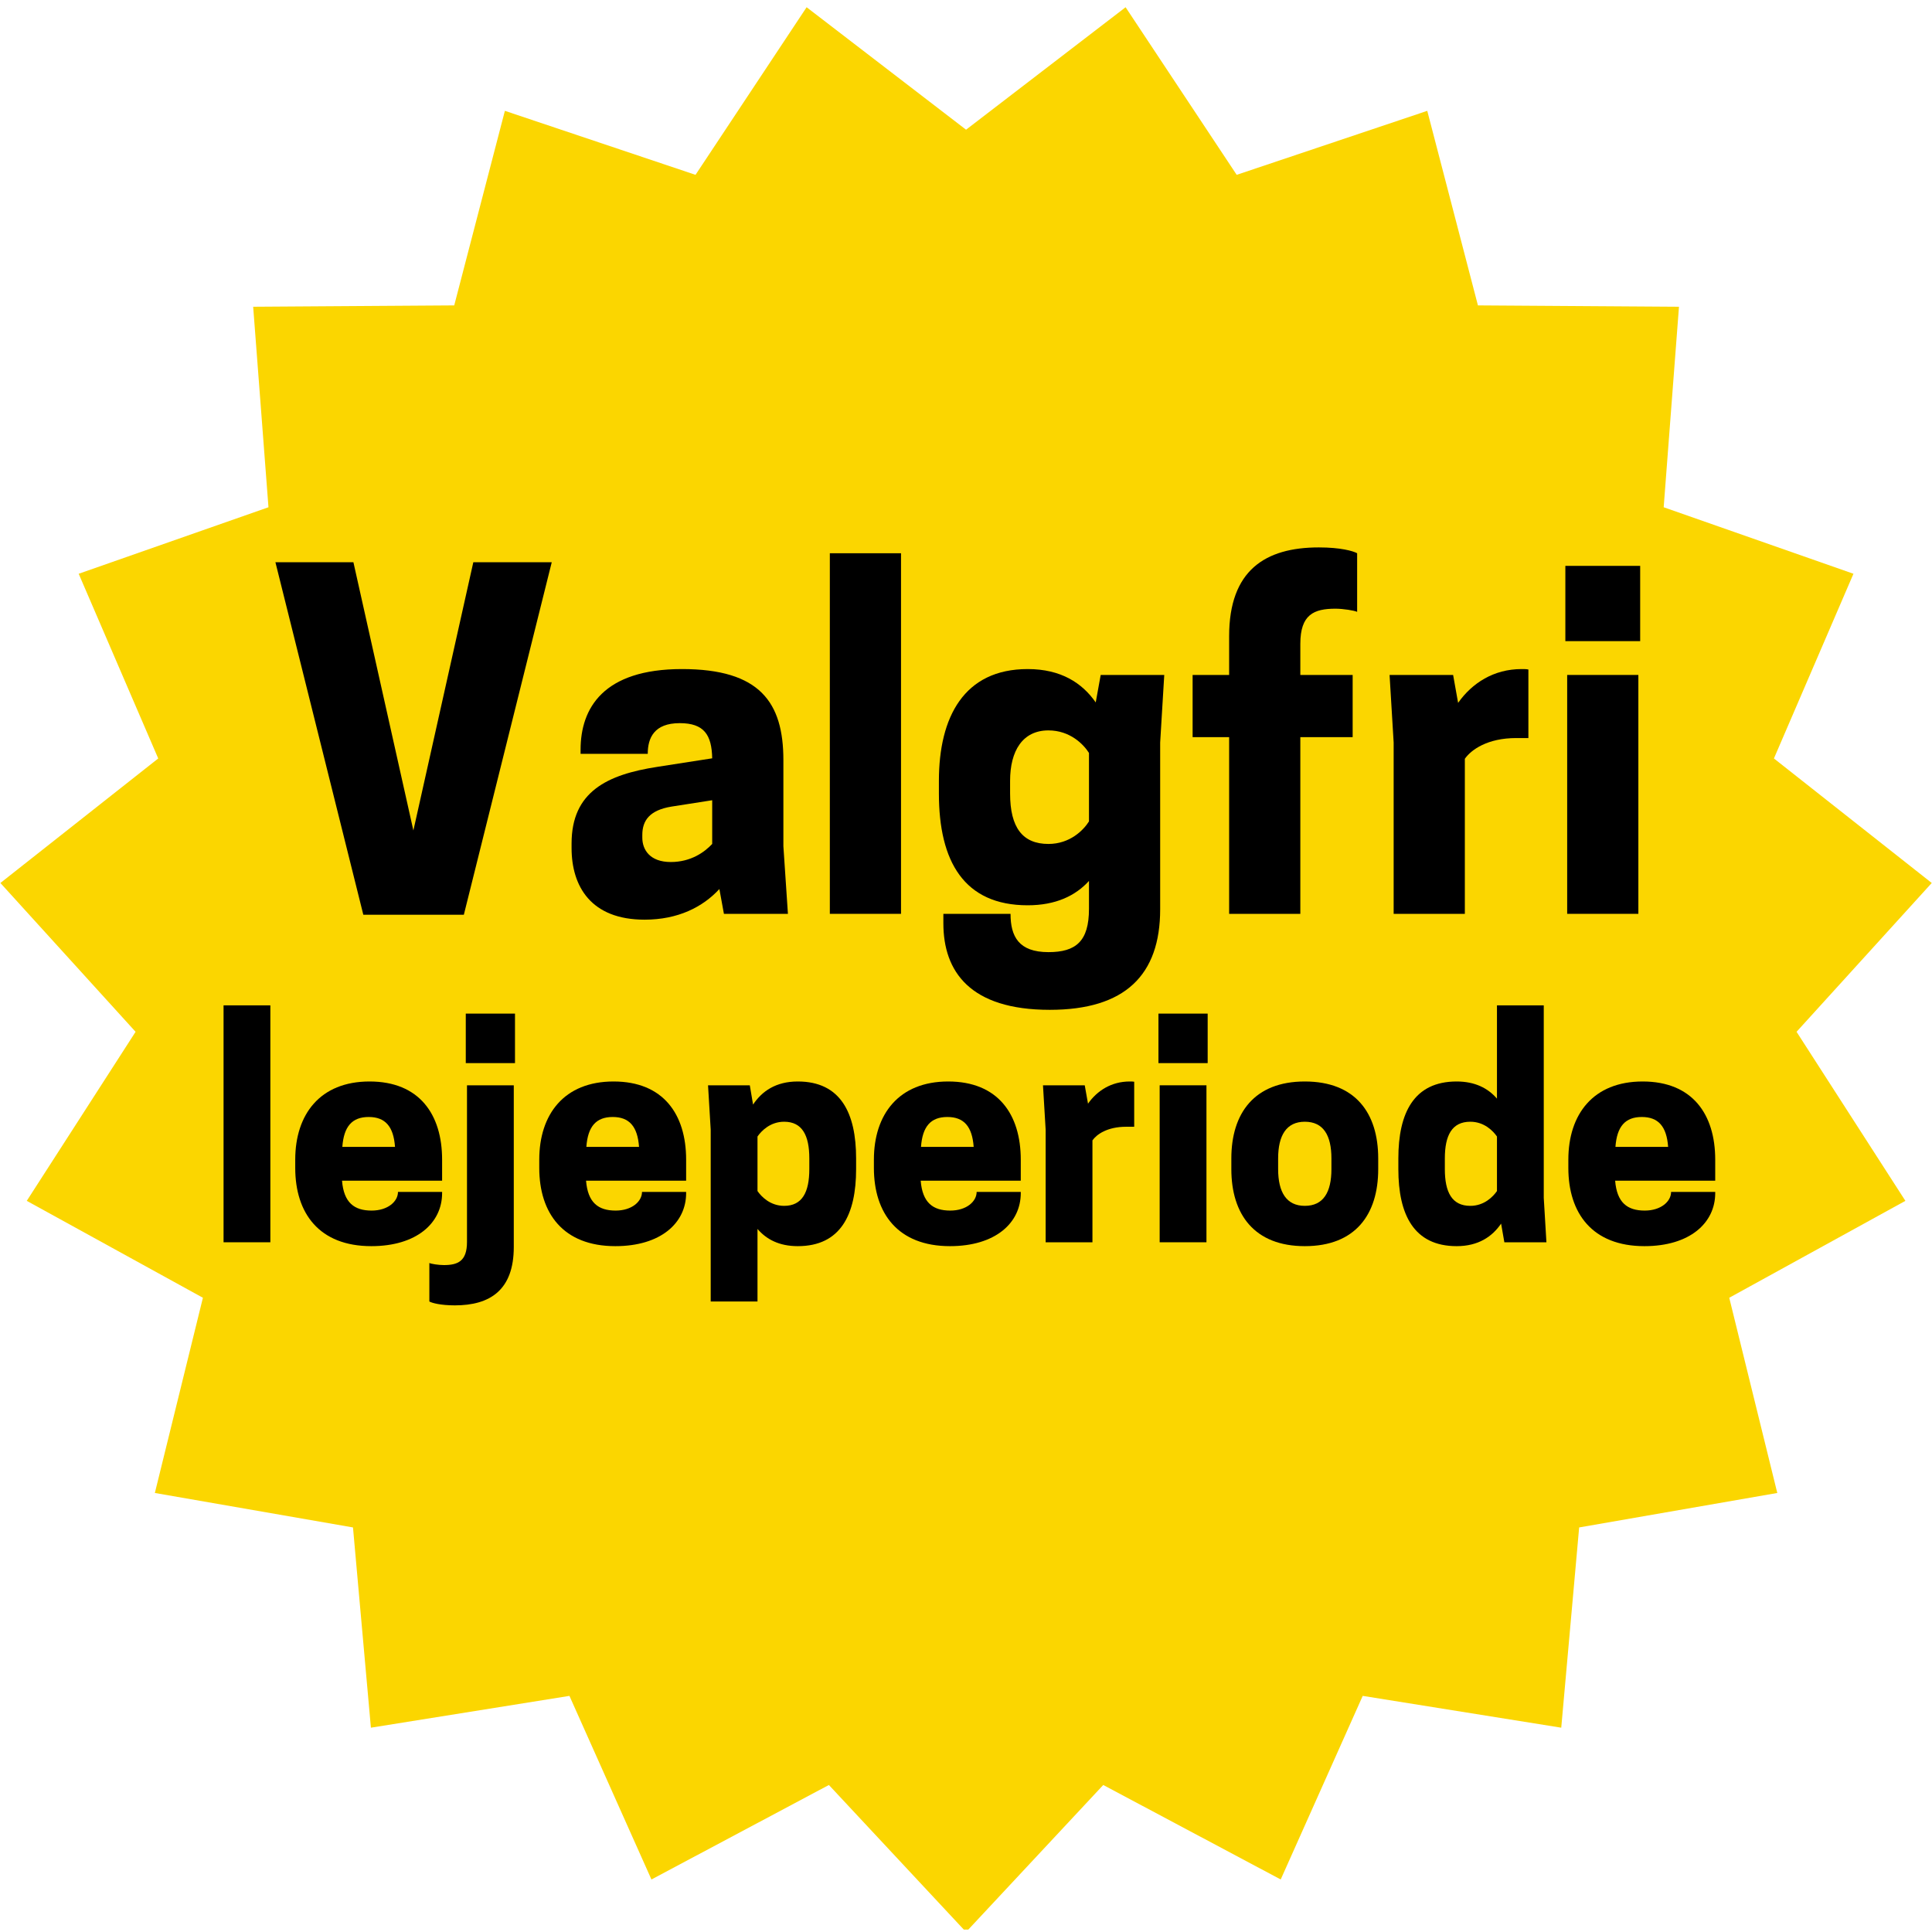
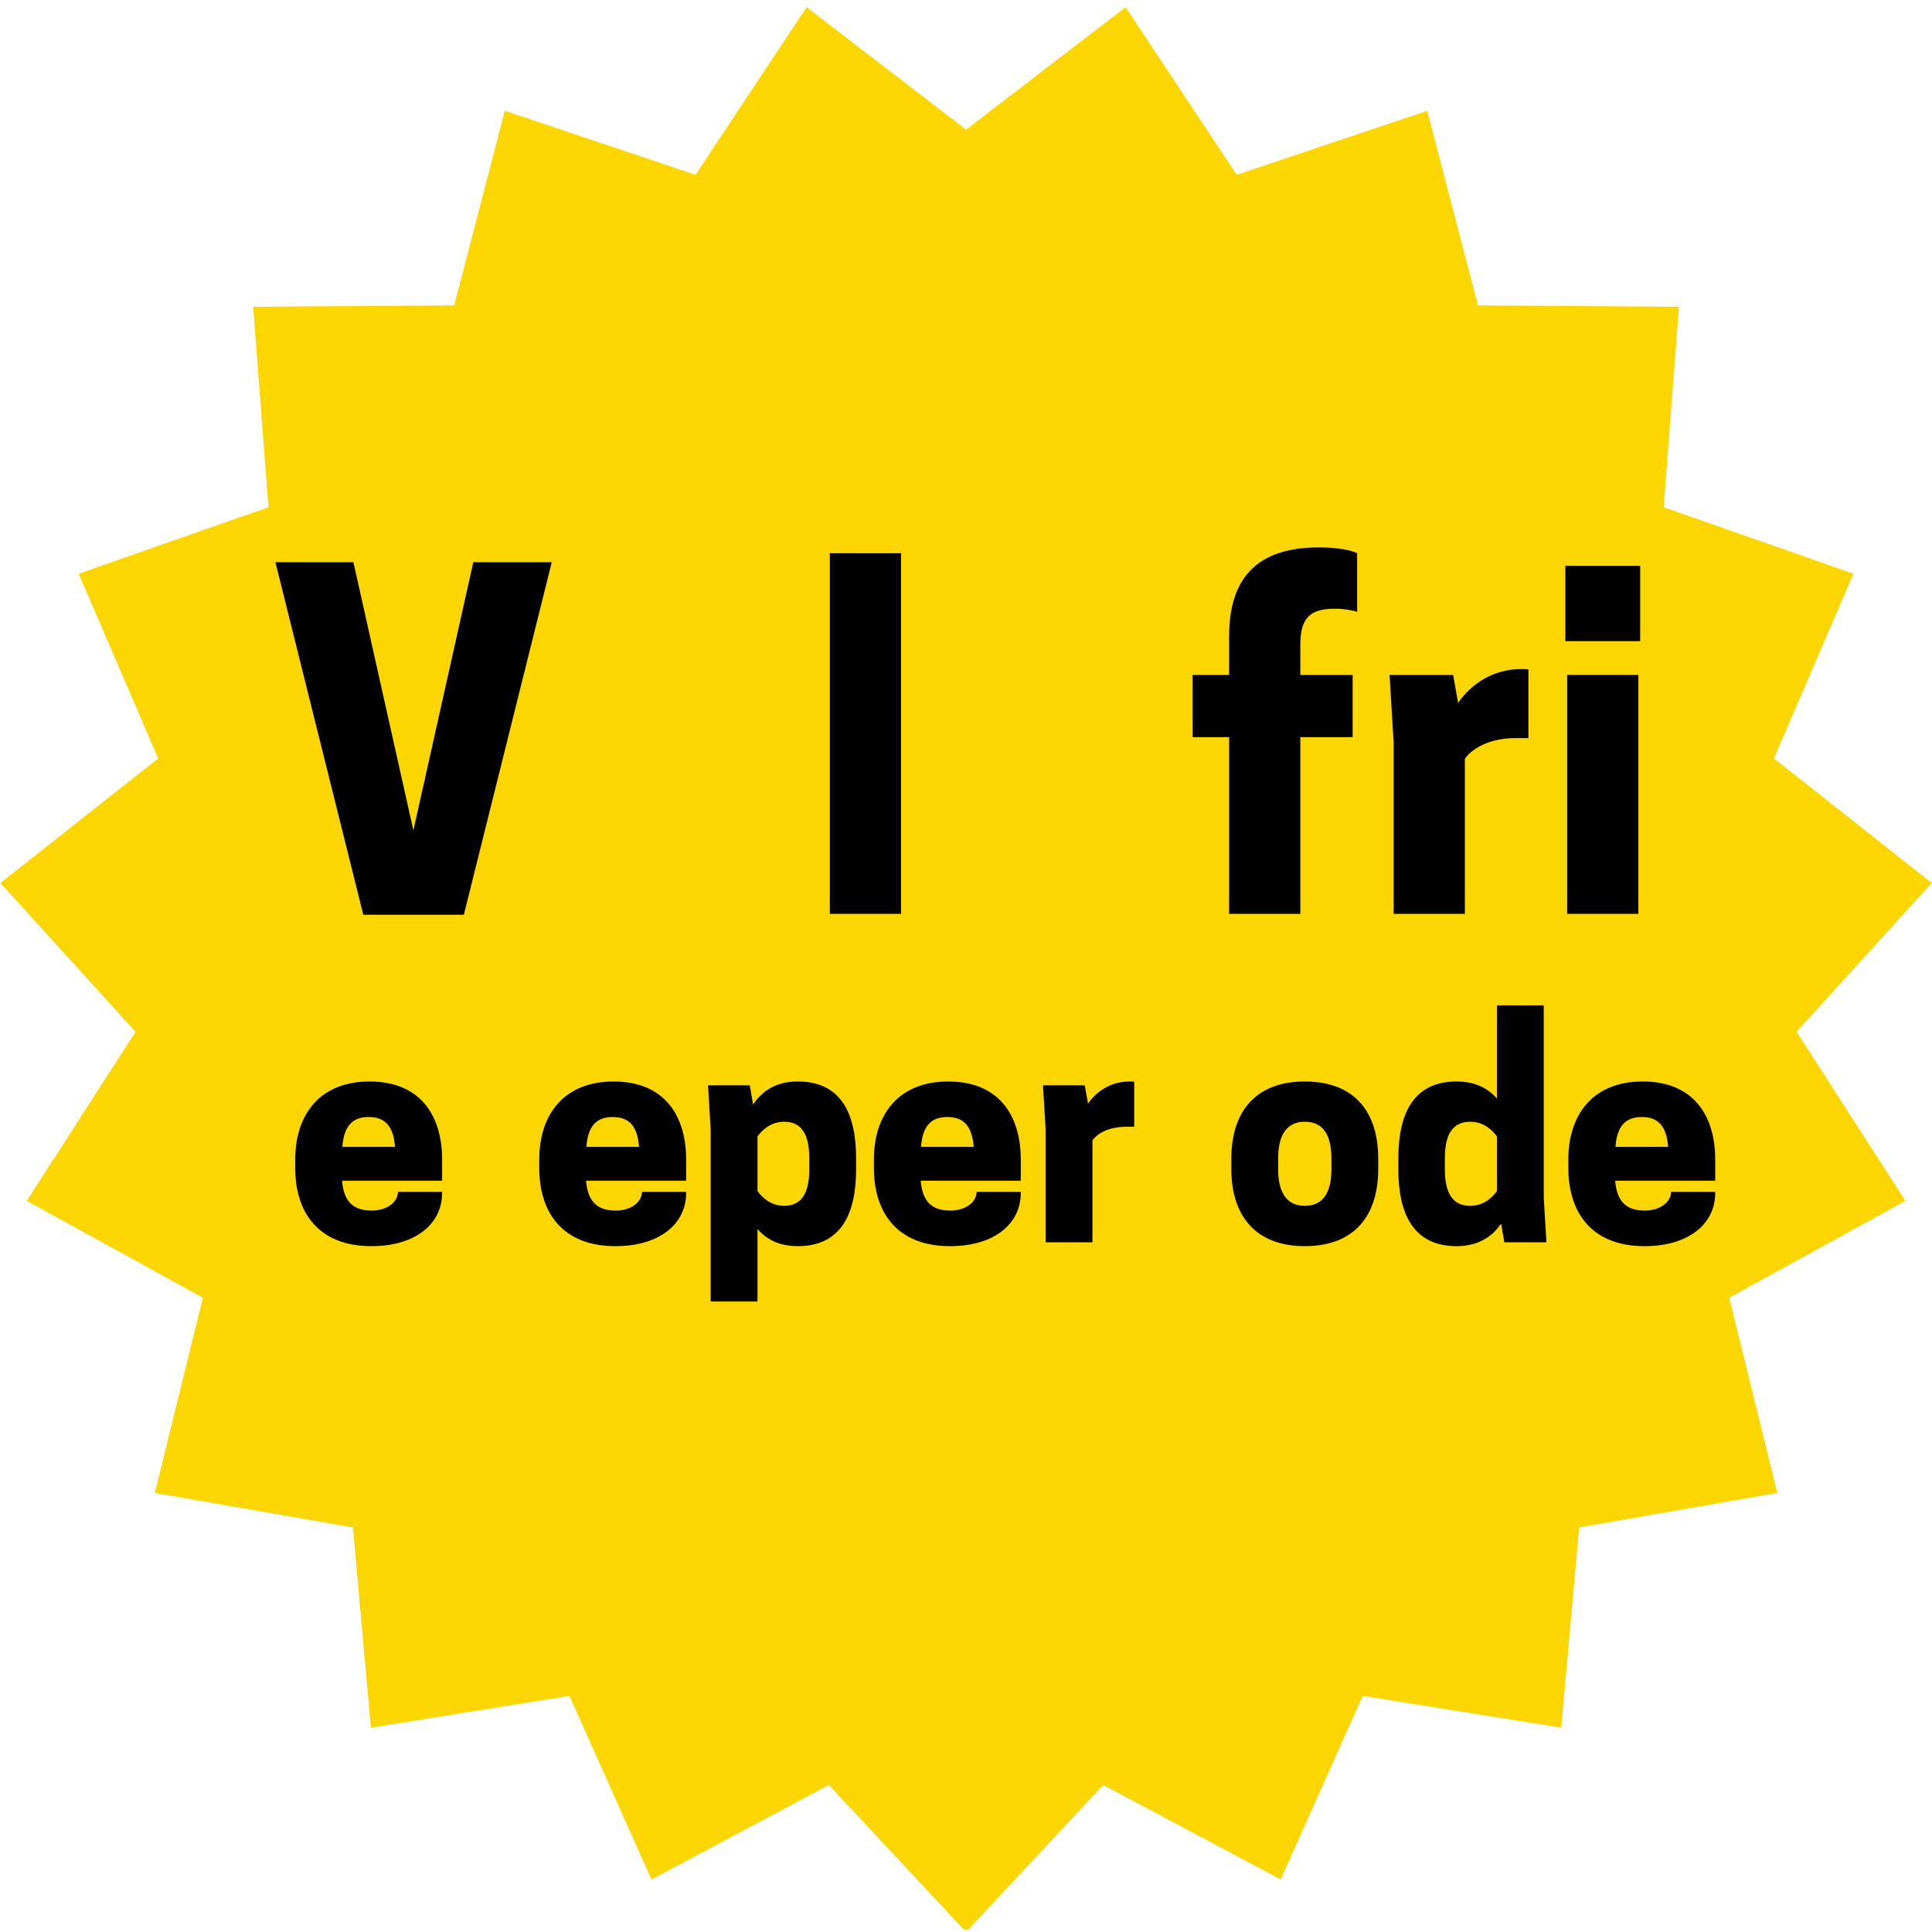
<svg xmlns="http://www.w3.org/2000/svg" width="200" zoomAndPan="magnify" viewBox="0 0 150 150" height="200" preserveAspectRatio="xMidYMid meet" version="1.0">
  <defs>
    <g />
    <clipPath id="81746f99cd">
      <path d="M 0.031 0.562 L 149.98 0.562 L 149.98 149.812 L 0.031 149.812 Z M 0.031 0.562 " clip-rule="nonzero" />
    </clipPath>
  </defs>
  <g clip-path="url(#81746f99cd)">
    <path fill="#fbd600" d="M 75.004 10.07 L 87.391 0.562 L 96.016 13.574 L 110.812 8.605 L 114.746 23.711 L 130.355 23.816 L 129.168 39.383 L 143.902 44.547 L 137.727 58.887 L 149.98 68.555 L 139.484 80.109 L 147.934 93.234 L 134.258 100.758 L 137.988 115.914 L 122.605 118.59 L 121.215 134.137 L 105.801 131.668 L 99.434 145.922 L 85.656 138.586 L 75.004 150 L 64.355 138.586 L 50.578 145.922 L 44.211 131.668 L 28.797 134.137 L 27.406 118.59 L 12.023 115.914 L 15.754 100.758 L 2.078 93.234 L 10.527 80.109 L 0.031 68.555 L 12.285 58.887 L 6.109 44.547 L 20.844 39.383 L 19.656 23.816 L 35.266 23.711 L 39.199 8.605 L 54 13.574 L 62.625 0.562 L 75.004 10.07 " fill-opacity="1" fill-rule="nonzero" />
  </g>
  <g fill="#000000" fill-opacity="1">
    <g transform="translate(20.896, 70.95)">
      <g>
        <path d="M 15.117 0.07 L 21.941 -27.297 L 15.852 -27.297 L 11.199 -6.473 L 6.543 -27.297 L 0.488 -27.297 L 7.312 0.07 Z M 15.117 0.07 " />
      </g>
    </g>
  </g>
  <g fill="#000000" fill-opacity="1">
    <g transform="translate(43.326, 70.95)">
      <g>
-         <path d="M 12.879 0 L 17.848 0 L 17.496 -5.25 L 17.496 -11.934 C 17.496 -16.414 15.68 -19.004 9.625 -19.004 C 3.5 -19.004 1.75 -15.957 1.75 -12.738 L 1.75 -12.422 L 6.965 -12.422 C 6.965 -13.648 7.453 -14.805 9.449 -14.805 C 11.34 -14.805 11.934 -13.895 11.969 -12.074 L 7.699 -11.41 C 3.816 -10.812 1.051 -9.484 1.051 -5.461 L 1.051 -5.109 C 1.051 -2.133 2.555 0.453 6.719 0.453 C 9.309 0.453 11.234 -0.523 12.527 -1.926 Z M 8.75 -4.023 C 7.141 -4.023 6.543 -4.969 6.543 -5.914 L 6.543 -6.125 C 6.543 -7.242 7.105 -8.051 8.82 -8.328 L 11.969 -8.82 L 11.969 -5.426 C 11.375 -4.793 10.324 -4.023 8.75 -4.023 Z M 8.75 -4.023 " />
-       </g>
+         </g>
    </g>
  </g>
  <g fill="#000000" fill-opacity="1">
    <g transform="translate(62.537, 70.95)">
      <g>
        <path d="M 1.891 0 L 7.418 0 L 7.418 -27.996 L 1.891 -27.996 Z M 1.891 0 " />
      </g>
    </g>
  </g>
  <g fill="#000000" fill-opacity="1">
    <g transform="translate(71.845, 70.95)">
      <g>
-         <path d="M 12.703 -0.387 C 12.703 2.133 11.688 2.973 9.555 2.973 C 7.242 2.973 6.613 1.75 6.613 0 L 1.398 0 L 1.398 0.734 C 1.398 4.48 3.465 7.453 9.66 7.453 C 15.504 7.453 18.23 4.758 18.23 -0.352 L 18.23 -13.297 L 18.547 -18.547 L 13.613 -18.547 L 13.227 -16.414 C 12.18 -17.918 10.535 -19.004 7.945 -19.004 C 3.008 -19.004 1.051 -15.293 1.051 -10.324 L 1.051 -9.344 C 1.051 -4.059 3.008 -0.664 7.945 -0.664 C 10.113 -0.664 11.652 -1.398 12.703 -2.555 Z M 9.555 -5.426 C 7.559 -5.426 6.578 -6.684 6.578 -9.344 L 6.578 -10.324 C 6.578 -12.668 7.559 -14.242 9.555 -14.242 C 11.234 -14.242 12.285 -13.156 12.703 -12.492 L 12.703 -7.176 C 12.285 -6.508 11.234 -5.426 9.555 -5.426 Z M 9.555 -5.426 " />
-       </g>
+         </g>
    </g>
  </g>
  <g fill="#000000" fill-opacity="1">
    <g transform="translate(91.93, 70.95)">
      <g>
        <path d="M 9.027 -20.961 C 9.027 -23.238 10.078 -23.691 11.758 -23.691 C 12.352 -23.691 13.227 -23.551 13.438 -23.445 L 13.438 -27.996 C 13.125 -28.172 12.145 -28.449 10.465 -28.449 C 6.301 -28.449 3.5 -26.668 3.5 -21.559 L 3.5 -18.547 L 0.664 -18.547 L 0.664 -13.719 L 3.5 -13.719 L 3.5 0 L 9.027 0 L 9.027 -13.719 L 13.09 -13.719 L 13.09 -18.547 L 9.027 -18.547 Z M 9.027 -20.961 " />
      </g>
    </g>
  </g>
  <g fill="#000000" fill-opacity="1">
    <g transform="translate(106.312, 70.95)">
      <g>
        <path d="M 11.828 -19.004 C 9.66 -19.004 7.98 -17.918 6.895 -16.379 L 6.508 -18.547 L 1.574 -18.547 L 1.891 -13.297 L 1.891 0 L 7.418 0 L 7.418 -12.039 C 7.91 -12.738 9.168 -13.648 11.41 -13.648 L 12.352 -13.648 L 12.352 -18.969 C 12.215 -19.004 12.004 -19.004 11.828 -19.004 Z M 11.828 -19.004 " />
      </g>
    </g>
  </g>
  <g fill="#000000" fill-opacity="1">
    <g transform="translate(119.784, 70.95)">
      <g>
        <path d="M 1.891 0 L 7.418 0 L 7.418 -18.547 L 1.891 -18.547 Z M 7.559 -27.016 L 1.75 -27.016 L 1.75 -21.172 L 7.559 -21.172 Z M 7.559 -27.016 " />
      </g>
    </g>
  </g>
  <g fill="#000000" fill-opacity="1">
    <g transform="translate(16.115, 96.45)">
      <g>
-         <path d="M 1.242 0 L 4.875 0 L 4.875 -18.395 L 1.242 -18.395 Z M 1.242 0 " />
-       </g>
+         </g>
    </g>
  </g>
  <g fill="#000000" fill-opacity="1">
    <g transform="translate(22.231, 96.45)">
      <g>
        <path d="M 12.094 -4.781 L 12.094 -6.414 C 12.094 -9.934 10.324 -12.484 6.461 -12.484 C 2.621 -12.484 0.691 -9.934 0.691 -6.414 L 0.691 -5.773 C 0.691 -2.254 2.551 0.301 6.598 0.301 C 10.117 0.301 12.094 -1.496 12.094 -3.816 L 12.094 -3.91 L 8.668 -3.91 C 8.668 -3.172 7.887 -2.461 6.621 -2.461 C 5.266 -2.461 4.461 -3.082 4.324 -4.781 Z M 6.395 -9.727 C 7.68 -9.727 8.324 -8.992 8.438 -7.406 L 4.348 -7.406 C 4.461 -8.992 5.105 -9.727 6.395 -9.727 Z M 6.395 -9.727 " />
      </g>
    </g>
  </g>
  <g fill="#000000" fill-opacity="1">
    <g transform="translate(35.015, 96.45)">
      <g>
-         <path d="M 1.242 -0.023 C 1.242 1.473 0.527 1.77 -0.551 1.77 C -0.965 1.77 -1.539 1.68 -1.68 1.609 L -1.68 4.598 C -1.473 4.715 -0.805 4.898 0.301 4.898 C 3.012 4.898 4.875 3.727 4.875 0.367 L 4.875 -12.188 L 1.242 -12.188 Z M 4.969 -17.754 L 1.148 -17.754 L 1.148 -13.91 L 4.969 -13.91 Z M 4.969 -17.754 " />
-       </g>
+         </g>
    </g>
  </g>
  <g fill="#000000" fill-opacity="1">
    <g transform="translate(41.177, 96.45)">
      <g>
        <path d="M 12.094 -4.781 L 12.094 -6.414 C 12.094 -9.934 10.324 -12.484 6.461 -12.484 C 2.621 -12.484 0.691 -9.934 0.691 -6.414 L 0.691 -5.773 C 0.691 -2.254 2.551 0.301 6.598 0.301 C 10.117 0.301 12.094 -1.496 12.094 -3.816 L 12.094 -3.91 L 8.668 -3.91 C 8.668 -3.172 7.887 -2.461 6.621 -2.461 C 5.266 -2.461 4.461 -3.082 4.324 -4.781 Z M 6.395 -9.727 C 7.68 -9.727 8.324 -8.992 8.438 -7.406 L 4.348 -7.406 C 4.461 -8.992 5.105 -9.727 6.395 -9.727 Z M 6.395 -9.727 " />
      </g>
    </g>
  </g>
  <g fill="#000000" fill-opacity="1">
    <g transform="translate(53.96, 96.45)">
      <g>
        <path d="M 7.98 0.301 C 11.312 0.301 12.508 -2.16 12.508 -5.68 L 12.508 -6.508 C 12.508 -10.027 11.312 -12.484 7.98 -12.484 C 6.277 -12.484 5.195 -11.727 4.508 -10.691 L 4.254 -12.188 L 1.012 -12.188 L 1.219 -8.738 L 1.219 4.598 L 4.852 4.598 L 4.852 -1.035 C 5.543 -0.23 6.531 0.301 7.98 0.301 Z M 6.922 -9.359 C 8.324 -9.359 8.875 -8.301 8.875 -6.508 L 8.875 -5.68 C 8.875 -3.887 8.324 -2.828 6.922 -2.828 C 5.84 -2.828 5.152 -3.543 4.852 -3.977 L 4.852 -8.211 C 5.152 -8.645 5.84 -9.359 6.922 -9.359 Z M 6.922 -9.359 " />
      </g>
    </g>
  </g>
  <g fill="#000000" fill-opacity="1">
    <g transform="translate(67.158, 96.45)">
      <g>
        <path d="M 12.094 -4.781 L 12.094 -6.414 C 12.094 -9.934 10.324 -12.484 6.461 -12.484 C 2.621 -12.484 0.691 -9.934 0.691 -6.414 L 0.691 -5.773 C 0.691 -2.254 2.551 0.301 6.598 0.301 C 10.117 0.301 12.094 -1.496 12.094 -3.816 L 12.094 -3.91 L 8.668 -3.91 C 8.668 -3.172 7.887 -2.461 6.621 -2.461 C 5.266 -2.461 4.461 -3.082 4.324 -4.781 Z M 6.395 -9.727 C 7.68 -9.727 8.324 -8.992 8.438 -7.406 L 4.348 -7.406 C 4.461 -8.992 5.105 -9.727 6.395 -9.727 Z M 6.395 -9.727 " />
      </g>
    </g>
  </g>
  <g fill="#000000" fill-opacity="1">
    <g transform="translate(79.942, 96.45)">
      <g>
        <path d="M 7.773 -12.484 C 6.348 -12.484 5.242 -11.773 4.531 -10.762 L 4.277 -12.188 L 1.035 -12.188 L 1.242 -8.738 L 1.242 0 L 4.875 0 L 4.875 -7.91 C 5.195 -8.371 6.023 -8.969 7.496 -8.969 L 8.117 -8.969 L 8.117 -12.465 C 8.023 -12.484 7.887 -12.484 7.773 -12.484 Z M 7.773 -12.484 " />
      </g>
    </g>
  </g>
  <g fill="#000000" fill-opacity="1">
    <g transform="translate(88.794, 96.45)">
      <g>
-         <path d="M 1.242 0 L 4.875 0 L 4.875 -12.188 L 1.242 -12.188 Z M 4.969 -17.754 L 1.148 -17.754 L 1.148 -13.91 L 4.969 -13.91 Z M 4.969 -17.754 " />
-       </g>
+         </g>
    </g>
  </g>
  <g fill="#000000" fill-opacity="1">
    <g transform="translate(94.91, 96.45)">
      <g>
        <path d="M 6.395 0.301 C 10.324 0.301 12.094 -2.16 12.094 -5.68 L 12.094 -6.508 C 12.094 -10.027 10.324 -12.484 6.395 -12.484 C 2.484 -12.484 0.691 -10.027 0.691 -6.508 L 0.691 -5.68 C 0.691 -2.16 2.484 0.301 6.395 0.301 Z M 6.395 -2.828 C 4.969 -2.828 4.324 -3.887 4.324 -5.68 L 4.324 -6.508 C 4.324 -8.301 4.969 -9.359 6.395 -9.359 C 7.84 -9.359 8.461 -8.301 8.461 -6.508 L 8.461 -5.68 C 8.461 -3.887 7.84 -2.828 6.395 -2.828 Z M 6.395 -2.828 " />
      </g>
    </g>
  </g>
  <g fill="#000000" fill-opacity="1">
    <g transform="translate(107.693, 96.45)">
      <g>
        <path d="M 5.402 -12.484 C 2.07 -12.484 0.875 -10.027 0.875 -6.508 L 0.875 -5.68 C 0.875 -2.16 2.07 0.301 5.402 0.301 C 7.082 0.301 8.164 -0.438 8.852 -1.449 L 9.105 0 L 12.371 0 L 12.164 -3.449 L 12.164 -18.395 L 8.531 -18.395 L 8.531 -11.152 C 7.84 -11.957 6.828 -12.484 5.402 -12.484 Z M 8.531 -8.211 L 8.531 -3.977 C 8.23 -3.543 7.543 -2.828 6.461 -2.828 C 5.035 -2.828 4.484 -3.887 4.484 -5.68 L 4.484 -6.508 C 4.484 -8.301 5.035 -9.359 6.461 -9.359 C 7.543 -9.359 8.23 -8.645 8.531 -8.211 Z M 8.531 -8.211 " />
      </g>
    </g>
  </g>
  <g fill="#000000" fill-opacity="1">
    <g transform="translate(121.075, 96.45)">
      <g>
        <path d="M 12.094 -4.781 L 12.094 -6.414 C 12.094 -9.934 10.324 -12.484 6.461 -12.484 C 2.621 -12.484 0.691 -9.934 0.691 -6.414 L 0.691 -5.773 C 0.691 -2.254 2.551 0.301 6.598 0.301 C 10.117 0.301 12.094 -1.496 12.094 -3.816 L 12.094 -3.91 L 8.668 -3.91 C 8.668 -3.172 7.887 -2.461 6.621 -2.461 C 5.266 -2.461 4.461 -3.082 4.324 -4.781 Z M 6.395 -9.727 C 7.68 -9.727 8.324 -8.992 8.438 -7.406 L 4.348 -7.406 C 4.461 -8.992 5.105 -9.727 6.395 -9.727 Z M 6.395 -9.727 " />
      </g>
    </g>
  </g>
</svg>